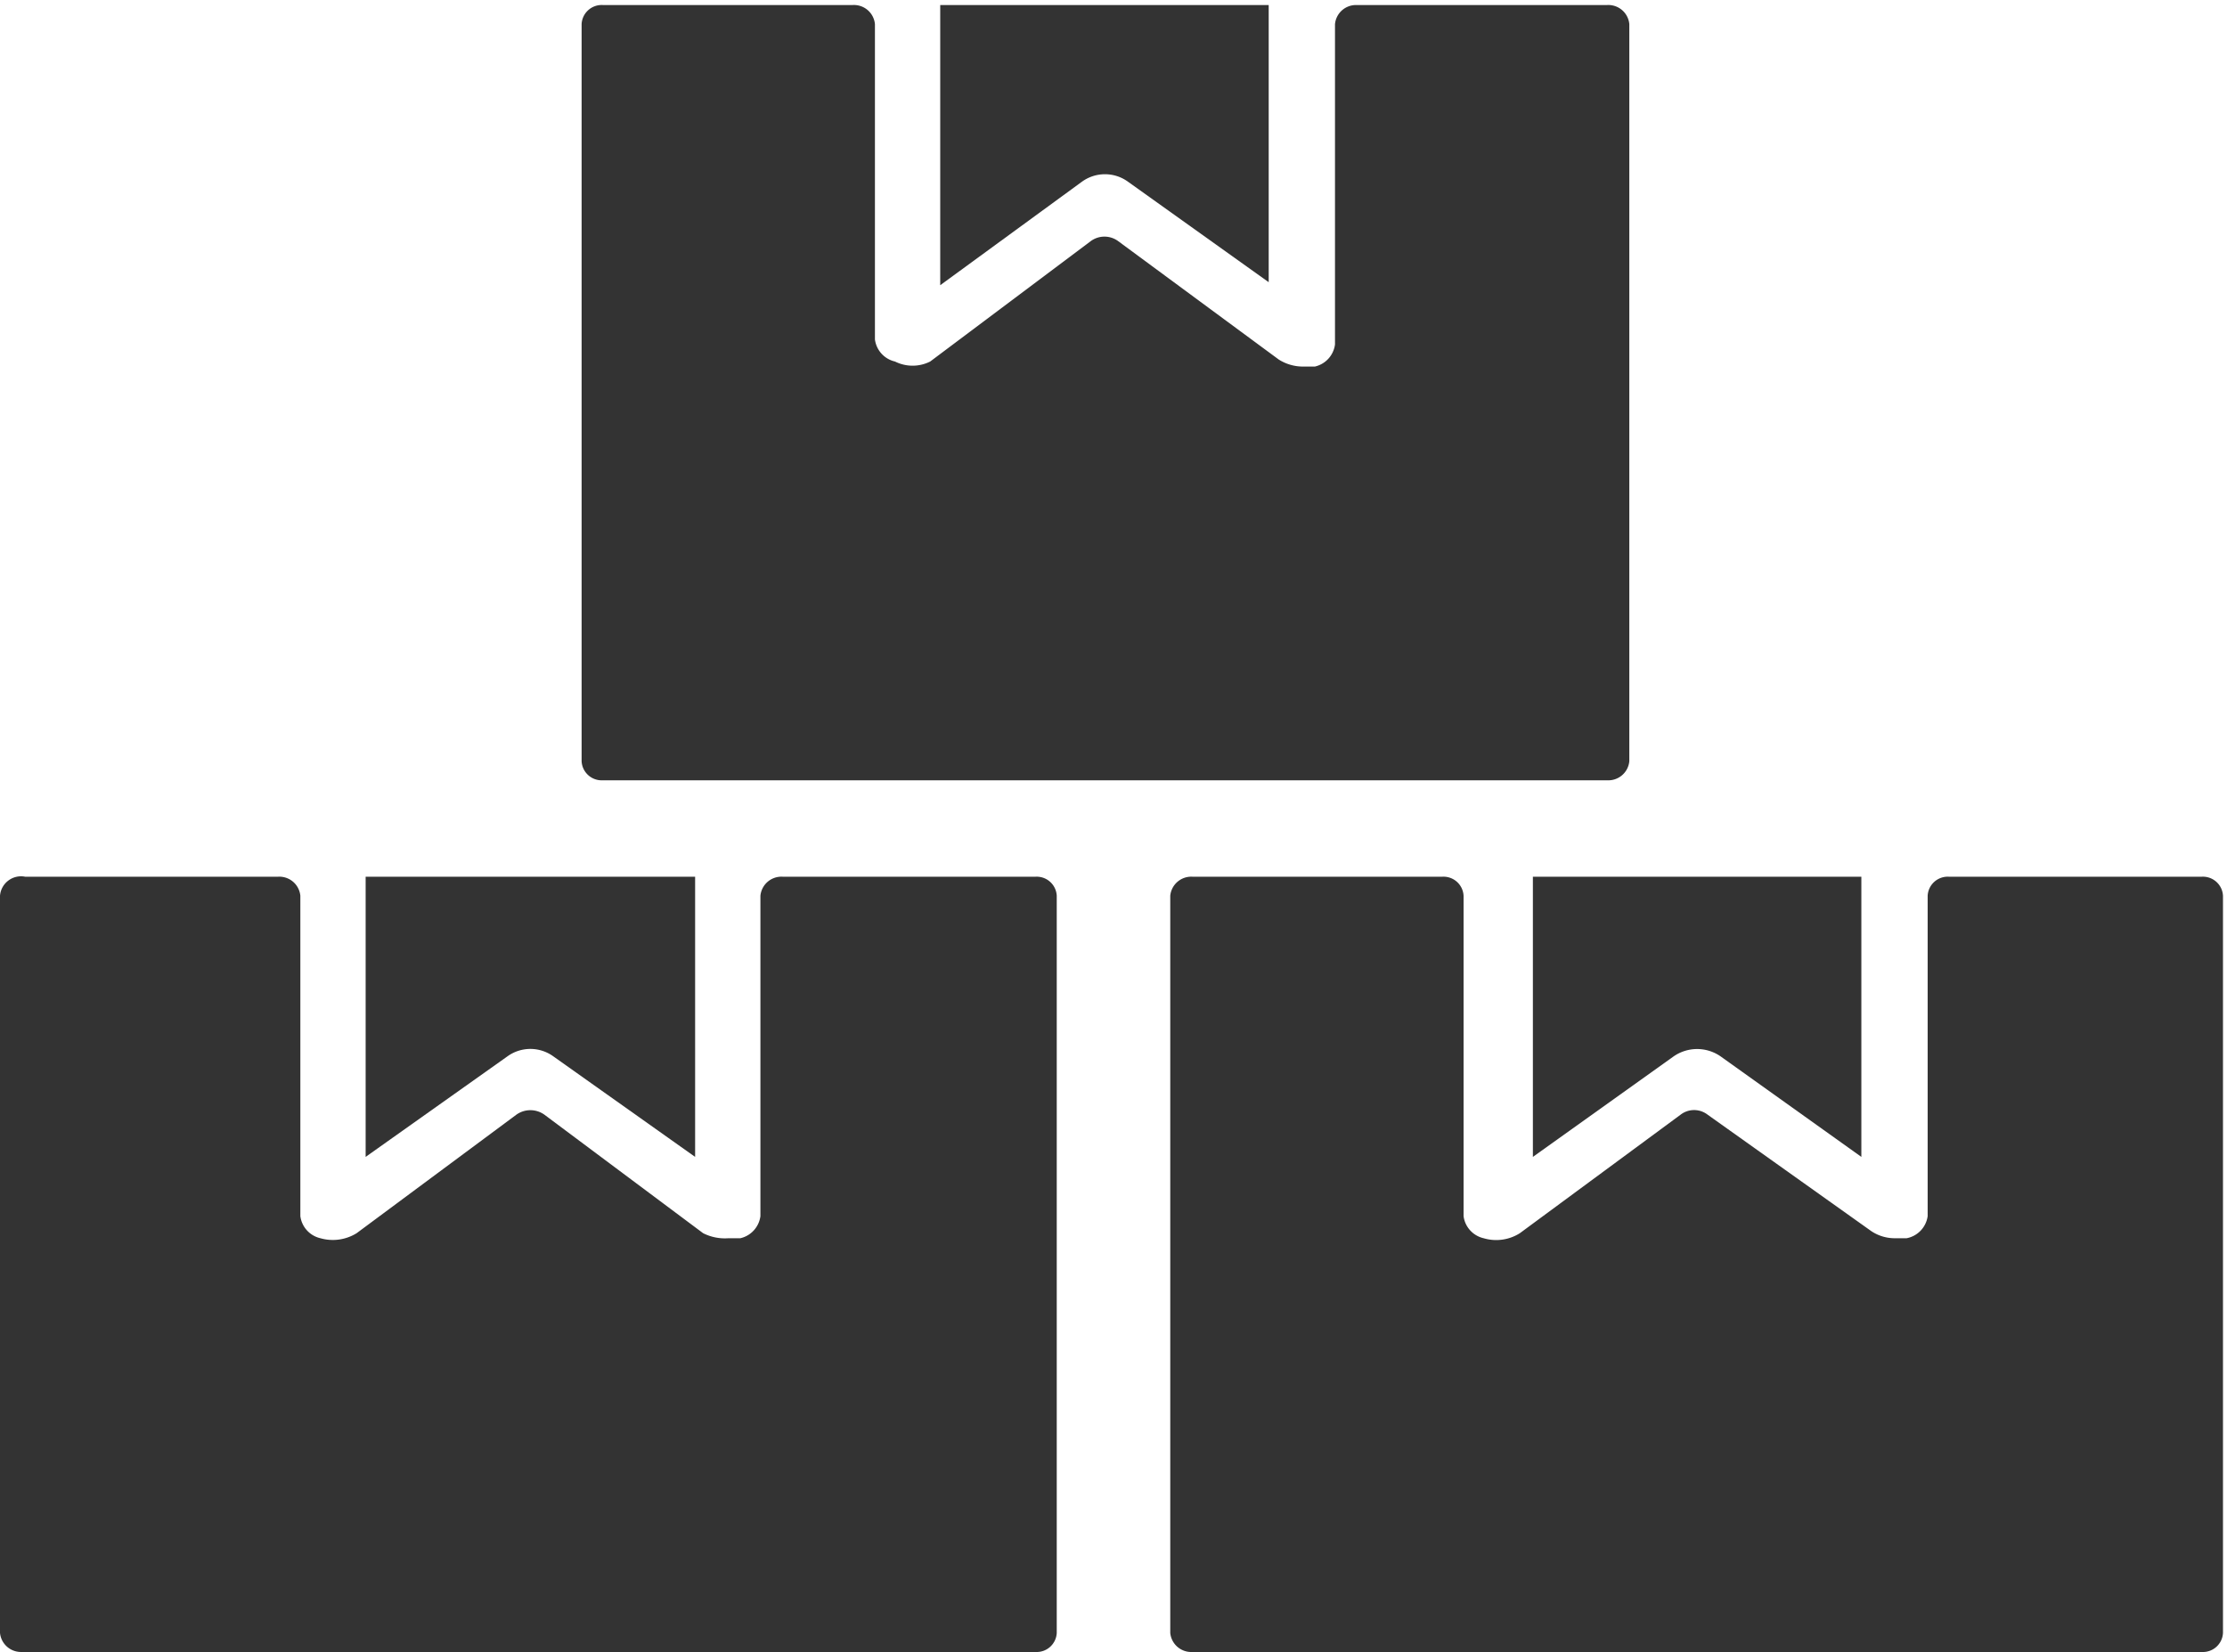
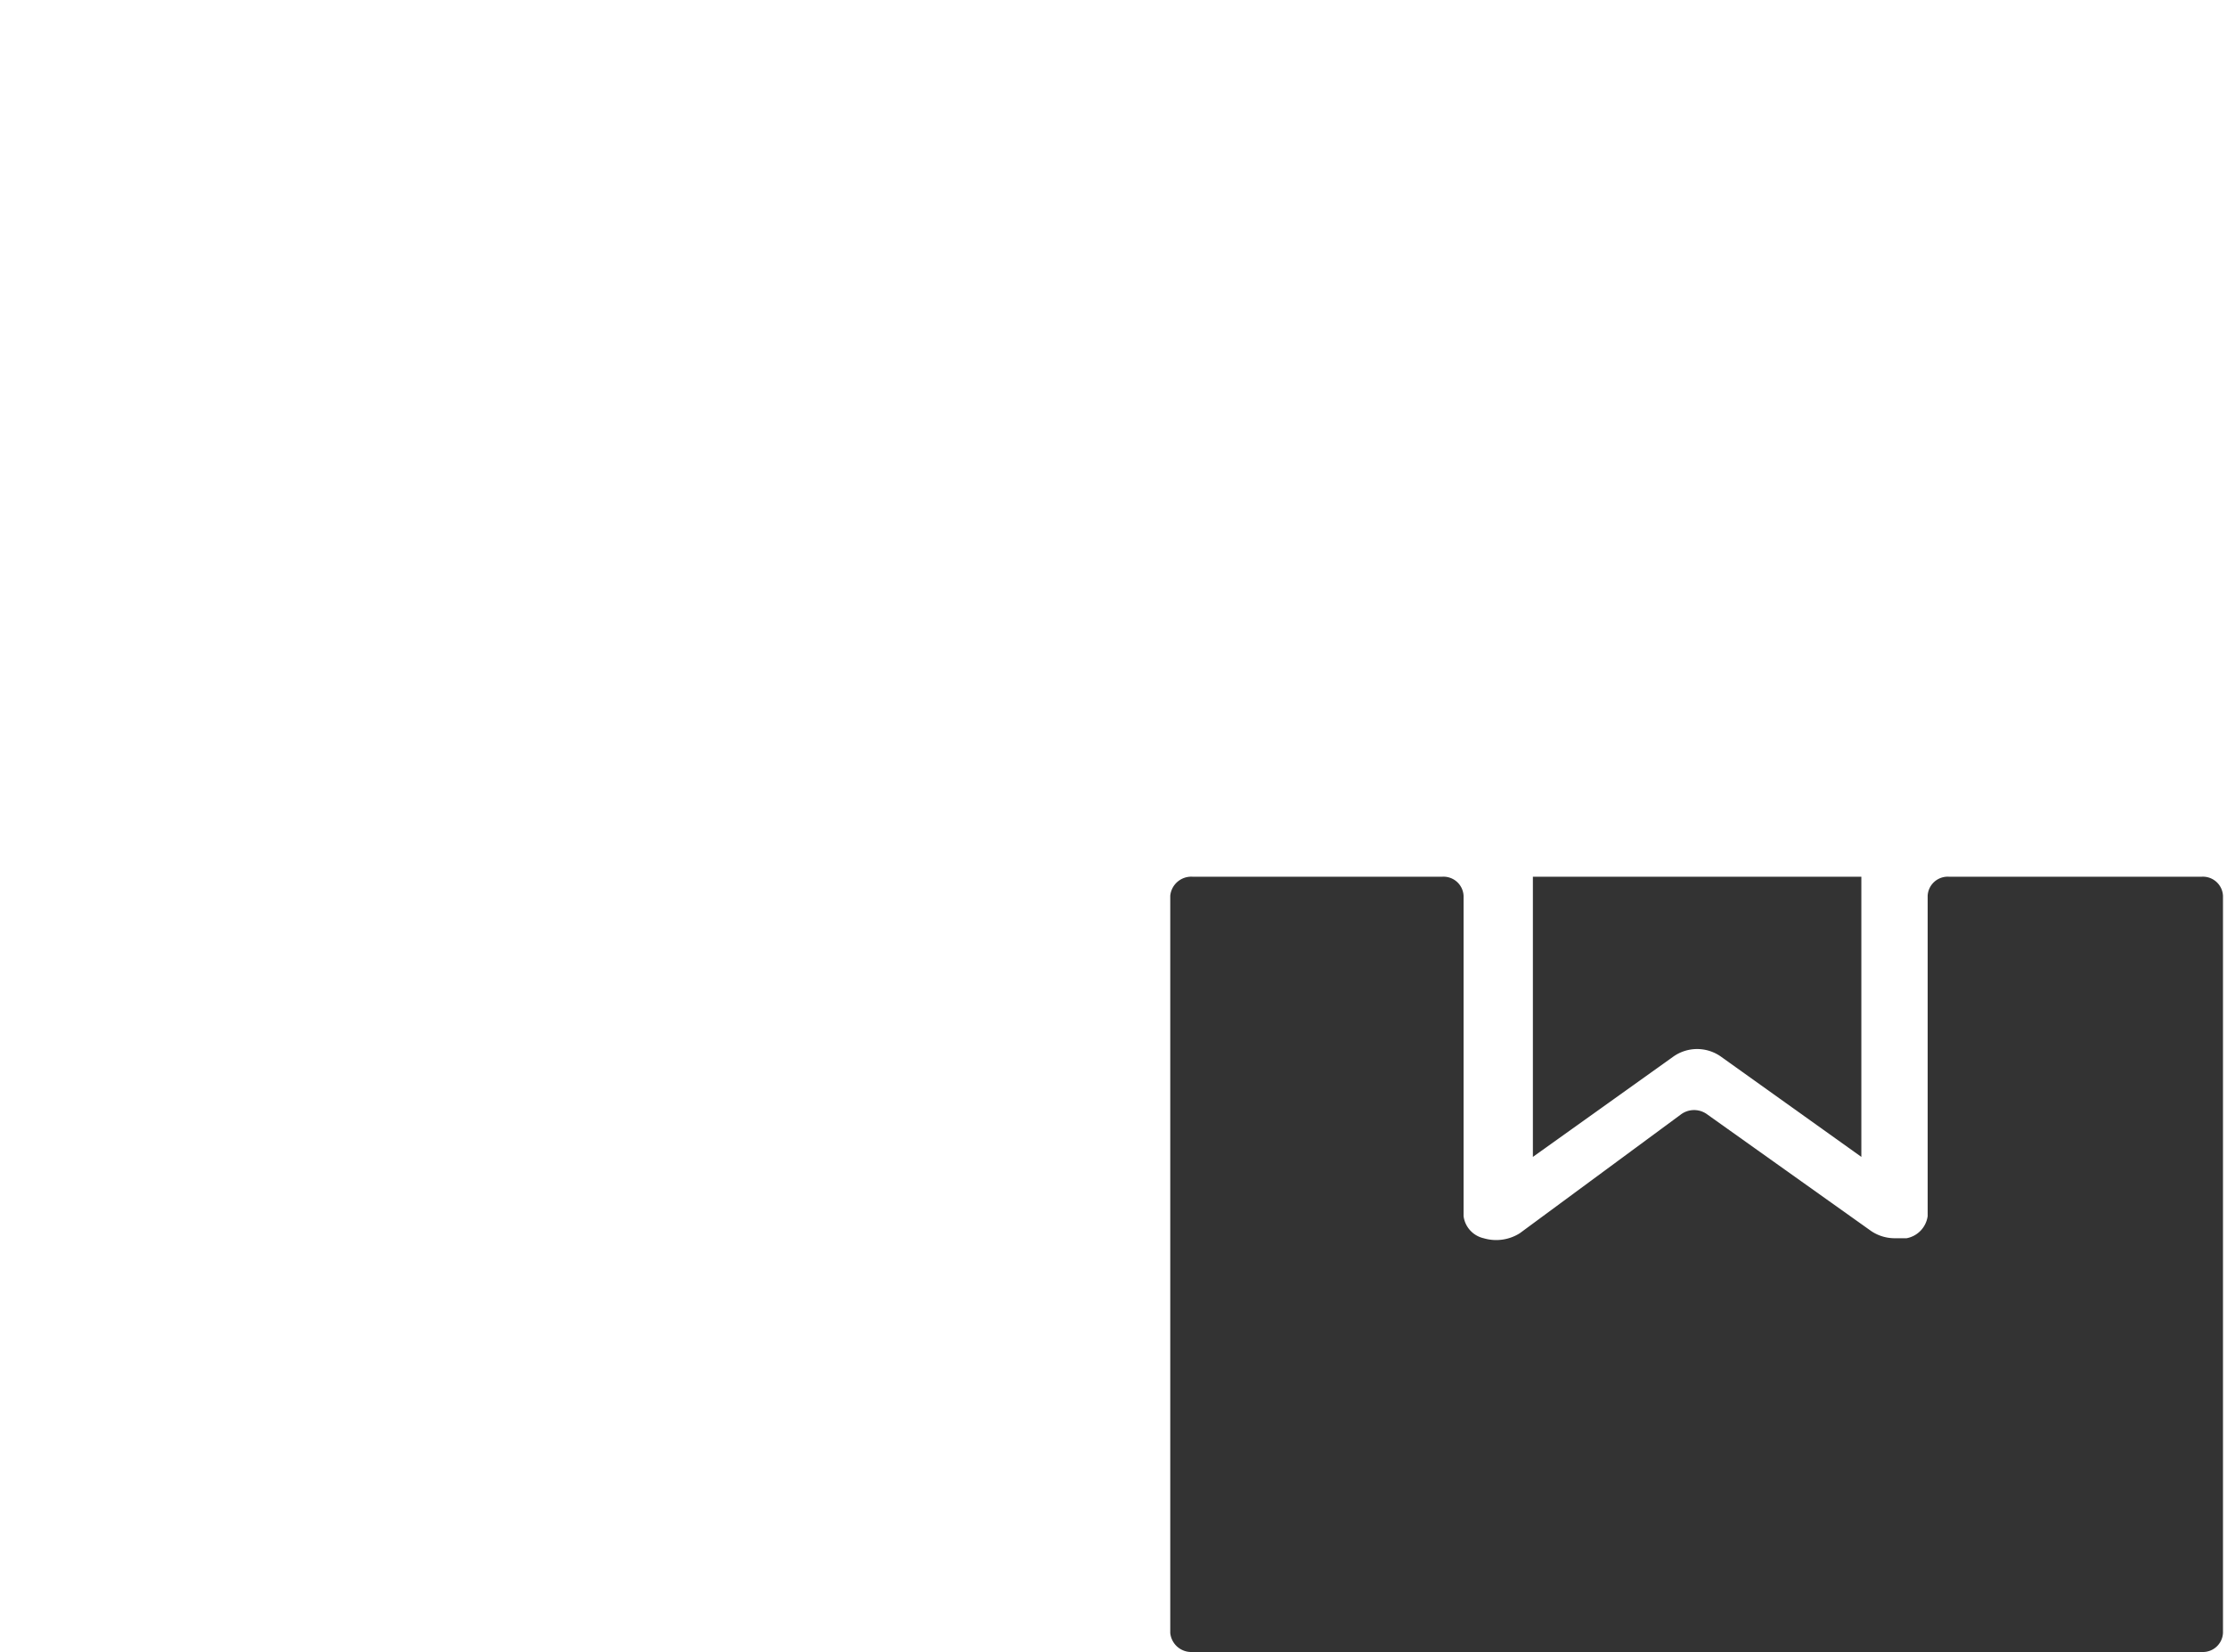
<svg xmlns="http://www.w3.org/2000/svg" id="Layer_1" data-name="Layer 1" viewBox="0 0 22.17 16.45">
  <defs>
    <style>.cls-1{fill:#333;}</style>
  </defs>
-   <path class="cls-1" d="M10.77,1.81a.39.39,0,0,1,.46,0l1.4,1V.05H9.36V2.84Z" />
-   <path class="cls-1" d="M16,.05H13.5a.21.21,0,0,0-.21.19V3.43a.26.26,0,0,1-.2.22l-.13,0a.45.45,0,0,1-.23-.07l-1.6-1.18a.23.23,0,0,0-.27,0L9.26,3.6a.39.39,0,0,1-.35,0,.26.26,0,0,1-.2-.22V.24A.21.21,0,0,0,8.49.05H6a.2.2,0,0,0-.21.19V7.58A.2.2,0,0,0,6,7.77H16a.21.21,0,0,0,.22-.19V.24A.21.21,0,0,0,16,.05" />
  <path class="cls-1" d="M15.26,11.52l1.4-1a.41.41,0,0,1,.47,0l1.4,1V8.73H15.26v2.79Z" />
  <path class="cls-1" d="M21.92,8.73H19.4a.2.2,0,0,0-.21.19v3.19a.26.26,0,0,1-.21.22l-.12,0a.42.42,0,0,1-.23-.07L17,11.1a.22.22,0,0,0-.27,0l-1.6,1.18a.44.44,0,0,1-.36.05.26.26,0,0,1-.2-.22V8.92a.2.2,0,0,0-.21-.19H11.87a.21.21,0,0,0-.22.19v7.34a.21.21,0,0,0,.22.19H21.92a.2.2,0,0,0,.21-.19V8.92a.2.2,0,0,0-.21-.19" />
-   <path class="cls-1" d="M3.64,11.52l1.41-1a.39.39,0,0,1,.46,0l1.41,1V8.73H3.64Z" />
-   <path class="cls-1" d="M.25,16.45H10.31a.2.2,0,0,0,.21-.19V8.92a.2.2,0,0,0-.21-.19H7.79a.21.21,0,0,0-.22.19v3.19a.26.26,0,0,1-.2.22l-.12,0A.48.48,0,0,1,7,12.28L5.42,11.1a.24.24,0,0,0-.28,0L3.55,12.28a.45.45,0,0,1-.36.05.26.26,0,0,1-.2-.22V8.92a.21.21,0,0,0-.22-.19H.25A.21.21,0,0,0,0,8.92v7.34a.21.21,0,0,0,.21.19" />
</svg>